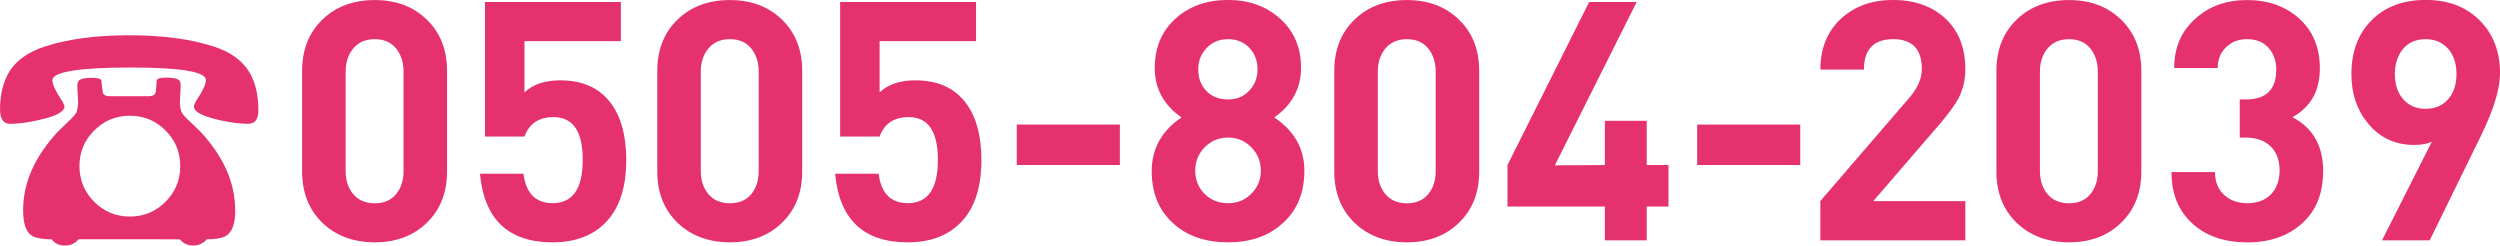
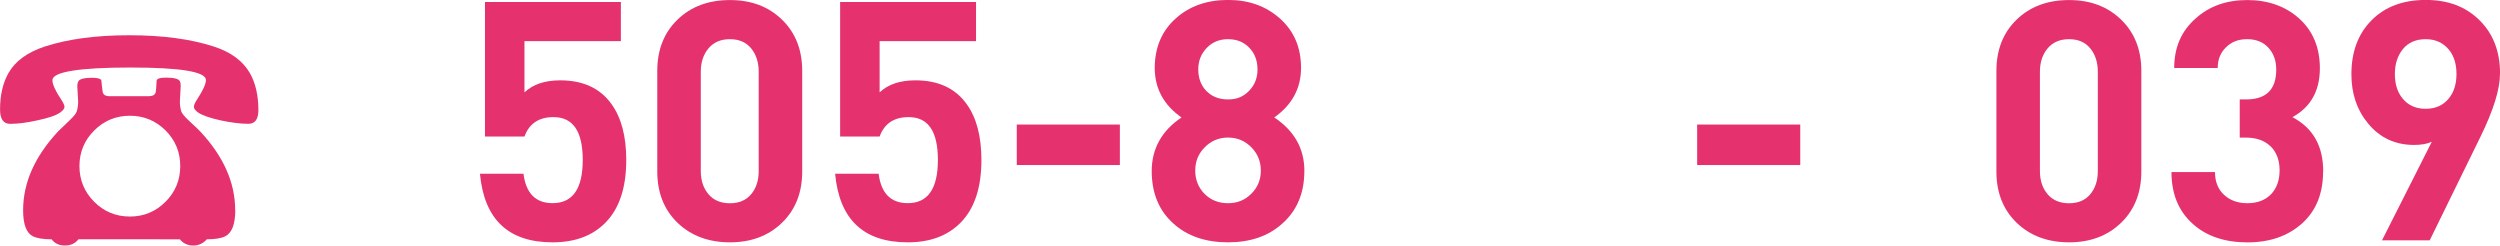
<svg xmlns="http://www.w3.org/2000/svg" id="_レイヤー_2" data-name="レイヤー 2" viewBox="0 0 477.96 46.94">
  <defs>
    <style>
      .cls-1 {
        fill: #e5326e;
        stroke-width: 0px;
      }
    </style>
  </defs>
  <g id="content">
    <g>
      <g>
-         <path class="cls-1" d="M85.47,32.77c0,4.05-1.29,7.33-3.87,9.82-2.58,2.5-5.9,3.74-9.95,3.74s-7.44-1.25-10.02-3.74c-2.58-2.5-3.87-5.77-3.87-9.82V13.57c0-4.05,1.29-7.33,3.87-9.82,2.58-2.5,5.92-3.74,10.02-3.74s7.37,1.25,9.95,3.74c2.58,2.5,3.87,5.77,3.87,9.82v19.2ZM77.15,32.7V13.7c0-1.79-.48-3.27-1.44-4.45-.96-1.17-2.31-1.76-4.06-1.76s-3.12.59-4.1,1.76c-.98,1.17-1.47,2.66-1.47,4.45v19.01c0,1.79.49,3.26,1.47,4.42s2.35,1.73,4.1,1.73,3.1-.58,4.06-1.73,1.44-2.62,1.44-4.42Z" />
        <path class="cls-1" d="M119.73,30.59c0,5.33-1.34,9.34-4.03,12.03-2.47,2.48-5.82,3.71-10.05,3.71-8.45,0-13.08-4.37-13.89-13.12h8.32c.47,3.75,2.33,5.63,5.57,5.63,3.84,0,5.76-2.75,5.76-8.26s-1.87-8.19-5.6-8.19c-2.79,0-4.64,1.24-5.54,3.71h-7.55V.38h25.98v7.49h-18.43v9.79c1.62-1.54,3.9-2.3,6.85-2.3,4.35,0,7.62,1.51,9.79,4.54,1.88,2.6,2.82,6.17,2.82,10.69Z" />
        <path class="cls-1" d="M153.37,32.77c0,4.05-1.29,7.33-3.87,9.82-2.58,2.5-5.9,3.74-9.95,3.74s-7.44-1.25-10.02-3.74c-2.58-2.5-3.87-5.77-3.87-9.82V13.57c0-4.05,1.29-7.33,3.87-9.82,2.58-2.5,5.92-3.74,10.02-3.74s7.37,1.25,9.95,3.74c2.58,2.5,3.87,5.77,3.87,9.82v19.2ZM145.05,32.7V13.7c0-1.79-.48-3.27-1.44-4.45-.96-1.17-2.31-1.76-4.06-1.76s-3.12.59-4.1,1.76c-.98,1.17-1.47,2.66-1.47,4.45v19.01c0,1.79.49,3.26,1.47,4.42s2.35,1.73,4.1,1.73,3.1-.58,4.06-1.73,1.44-2.62,1.44-4.42Z" />
        <path class="cls-1" d="M187.63,30.59c0,5.33-1.34,9.34-4.03,12.03-2.47,2.48-5.82,3.71-10.05,3.71-8.45,0-13.08-4.37-13.89-13.12h8.32c.47,3.75,2.33,5.63,5.57,5.63,3.84,0,5.76-2.75,5.76-8.26s-1.87-8.19-5.6-8.19c-2.79,0-4.64,1.24-5.54,3.71h-7.55V.38h25.98v7.49h-18.43v9.79c1.62-1.54,3.9-2.3,6.85-2.3,4.35,0,7.62,1.51,9.79,4.54,1.88,2.6,2.82,6.17,2.82,10.69Z" />
        <path class="cls-1" d="M214.1,31.55h-19.71v-7.74h19.71v7.74Z" />
        <path class="cls-1" d="M249.37,32.7c0,4.22-1.41,7.57-4.22,10.05-2.65,2.39-6.1,3.58-10.37,3.58s-7.79-1.19-10.43-3.58c-2.77-2.47-4.16-5.82-4.16-10.05s1.9-7.72,5.7-10.24c-3.41-2.39-5.12-5.55-5.12-9.47s1.37-7.15,4.1-9.54c2.6-2.3,5.91-3.46,9.92-3.46s7.29,1.2,9.95,3.58c2.67,2.39,4,5.53,4,9.41s-1.71,7.08-5.12,9.47c3.84,2.56,5.76,5.97,5.76,10.24ZM241.05,32.61c0-1.74-.61-3.23-1.82-4.46-1.22-1.23-2.7-1.85-4.45-1.85s-3.23.62-4.45,1.85c-1.22,1.23-1.82,2.72-1.82,4.46s.6,3.27,1.79,4.46,2.69,1.78,4.48,1.78,3.23-.6,4.45-1.81c1.22-1.21,1.82-2.68,1.82-4.43ZM240.41,13.25c0-1.66-.52-3.04-1.57-4.13-1.05-1.09-2.4-1.63-4.06-1.63s-2.98.55-4.06,1.66-1.63,2.47-1.63,4.1c0,1.71.52,3.09,1.57,4.16,1.04,1.07,2.42,1.6,4.13,1.6s2.96-.55,4.03-1.66c1.07-1.11,1.6-2.47,1.6-4.1Z" />
-         <path class="cls-1" d="M282.8,32.77c0,4.05-1.29,7.33-3.87,9.82-2.58,2.5-5.9,3.74-9.95,3.74s-7.44-1.25-10.02-3.74c-2.58-2.5-3.87-5.77-3.87-9.82V13.57c0-4.05,1.29-7.33,3.87-9.82,2.58-2.5,5.92-3.74,10.02-3.74s7.37,1.25,9.95,3.74c2.58,2.5,3.87,5.77,3.87,9.82v19.2ZM274.48,32.7V13.7c0-1.79-.48-3.27-1.44-4.45-.96-1.17-2.31-1.76-4.06-1.76s-3.12.59-4.1,1.76c-.98,1.17-1.47,2.66-1.47,4.45v19.01c0,1.79.49,3.26,1.47,4.42s2.35,1.73,4.1,1.73,3.1-.58,4.06-1.73,1.44-2.62,1.44-4.42Z" />
-         <path class="cls-1" d="M318.99,39.49h-4.16v6.46h-8v-6.46h-18.62v-7.94L303.82.38h9.09l-15.65,31.23,9.57-.06v-8.45h8v8.45h4.16v7.94Z" />
        <path class="cls-1" d="M344.18,31.55h-19.71v-7.74h19.71v7.74Z" />
-         <path class="cls-1" d="M375.73,45.95h-27.71v-7.52l17.02-19.75c1.58-1.83,2.38-3.67,2.38-5.5,0-3.79-1.83-5.69-5.5-5.69s-5.57,1.94-5.57,5.82h-8.32c0-4.05,1.3-7.29,3.9-9.7,2.6-2.41,5.93-3.62,9.98-3.62s7.48,1.18,10.02,3.55c2.54,2.37,3.81,5.6,3.81,9.7,0,2.01-.43,3.84-1.28,5.5-.64,1.24-1.83,2.88-3.58,4.93l-12.74,14.78h17.6v7.49Z" />
        <path class="cls-1" d="M409.39,32.77c0,4.05-1.29,7.33-3.87,9.82-2.58,2.5-5.9,3.74-9.95,3.74s-7.44-1.25-10.02-3.74c-2.58-2.5-3.87-5.77-3.87-9.82V13.57c0-4.05,1.29-7.33,3.87-9.82,2.58-2.5,5.92-3.74,10.02-3.74s7.37,1.25,9.95,3.74c2.58,2.5,3.87,5.77,3.87,9.82v19.2ZM401.07,32.7V13.7c0-1.79-.48-3.27-1.44-4.45-.96-1.17-2.31-1.76-4.06-1.76s-3.12.59-4.1,1.76c-.98,1.17-1.47,2.66-1.47,4.45v19.01c0,1.79.49,3.26,1.47,4.42s2.35,1.73,4.1,1.73,3.1-.58,4.06-1.73,1.44-2.62,1.44-4.42Z" />
        <path class="cls-1" d="M444.14,32.77c0,4.22-1.34,7.54-4.03,9.95-2.69,2.41-6.17,3.62-10.43,3.62s-7.77-1.15-10.37-3.46c-2.77-2.43-4.16-5.76-4.16-9.98h8.32c0,1.83.58,3.29,1.73,4.35,1.15,1.07,2.65,1.6,4.48,1.6s3.42-.57,4.51-1.72c1.09-1.15,1.63-2.67,1.63-4.58s-.58-3.48-1.73-4.58c-1.15-1.1-2.71-1.66-4.67-1.66h-1.22v-7.3h1.22c3.84,0,5.76-1.9,5.76-5.7,0-1.71-.5-3.1-1.5-4.19-1-1.09-2.36-1.63-4.06-1.63s-2.97.51-4.03,1.54c-1.07,1.02-1.6,2.35-1.6,3.97h-8.32c0-3.92,1.37-7.08,4.1-9.47,2.6-2.35,5.89-3.52,9.86-3.52s7.33,1.18,9.95,3.55c2.62,2.37,3.94,5.54,3.94,9.5,0,4.31-1.75,7.42-5.25,9.34,3.92,2.05,5.89,5.5,5.89,10.37Z" />
        <path class="cls-1" d="M477.96,14.08c0,2.99-1.26,7.04-3.78,12.16l-9.66,19.71h-9.12l9.52-18.84c-.89.4-2.02.6-3.38.6-3.62,0-6.55-1.37-8.8-4.1-2.13-2.56-3.19-5.7-3.19-9.41,0-4.31,1.29-7.75,3.87-10.34s6.03-3.87,10.34-3.87,7.65,1.29,10.27,3.87c2.62,2.58,3.94,5.98,3.94,10.21ZM469.64,14.14c0-1.92-.49-3.48-1.47-4.67-1.11-1.32-2.58-1.98-4.42-1.98s-3.33.63-4.35,1.89c-1.02,1.26-1.54,2.85-1.54,4.77s.49,3.48,1.47,4.67c1.07,1.32,2.54,1.98,4.42,1.98s3.35-.66,4.42-1.98c.98-1.19,1.47-2.75,1.47-4.67Z" />
      </g>
      <path class="cls-1" d="M10.02,15.32c0,.8.56,2.04,1.7,3.74.4.62.61,1.08.61,1.38s-.25.64-.74,1.01c-.74.57-2.19,1.08-4.35,1.54-2.05.46-3.82.69-5.3.69-1.29,0-1.93-.92-1.93-2.76,0-2.74.54-5.06,1.62-6.97,1.29-2.26,3.58-3.94,6.89-5.04,4.43-1.45,9.83-2.17,16.2-2.17s11.76.73,16.2,2.17c3.23,1.06,5.51,2.74,6.84,5.04,1.09,1.91,1.64,4.28,1.64,7.1,0,1.75-.64,2.62-1.91,2.62-1.5,0-3.28-.22-5.33-.66-2.16-.48-3.61-1-4.37-1.56-.48-.37-.72-.71-.72-1.01,0-.32.19-.78.58-1.38,1.15-1.75,1.72-3.01,1.72-3.76,0-1.59-4.82-2.39-14.47-2.39s-14.87.81-14.87,2.41ZM44.98,40.16c0,2.7-.64,4.37-1.91,5.01-.78.39-1.95.58-3.53.58-.69.79-1.56,1.19-2.6,1.19s-1.93-.4-2.54-1.19H15c-.62.79-1.48,1.19-2.6,1.19s-1.93-.4-2.54-1.19c-1.61,0-2.8-.2-3.58-.58-1.24-.62-1.86-2.28-1.86-4.98,0-5.26,2.23-10.28,6.68-15.06.02-.02.73-.71,2.15-2.07.85-.8,1.33-1.39,1.43-1.78.18-.6.26-1.23.26-1.88,0-.32-.03-.8-.08-1.43-.05-.64-.08-1.11-.08-1.43,0-.44.07-.78.21-1.01.26-.44,1.14-.66,2.62-.66,1.15,0,1.74.2,1.78.58.03.46.11,1.17.24,2.12.11.55.54.82,1.3.82h7.47c.83,0,1.29-.27,1.38-.82.05-.28.11-.99.16-2.12.02-.41.63-.61,1.83-.61,1.5,0,2.38.23,2.62.69.11.21.16.51.16.9,0,.33-.03.84-.08,1.51-.05.67-.08,1.18-.08,1.51,0,.65.09,1.26.26,1.83.12.39.61.98,1.46,1.78,1.36,1.27,2.08,1.96,2.17,2.07,4.45,4.77,6.68,9.78,6.68,15.03ZM24.84,41.4c2.65,0,4.92-.94,6.8-2.82,1.88-1.88,2.82-4.16,2.82-6.83s-.94-4.94-2.81-6.81c-1.88-1.87-4.14-2.81-6.81-2.81s-4.94.94-6.83,2.82c-1.88,1.88-2.82,4.15-2.82,6.8s.94,4.94,2.82,6.83c1.88,1.88,4.15,2.82,6.83,2.82Z" />
    </g>
  </g>
</svg>